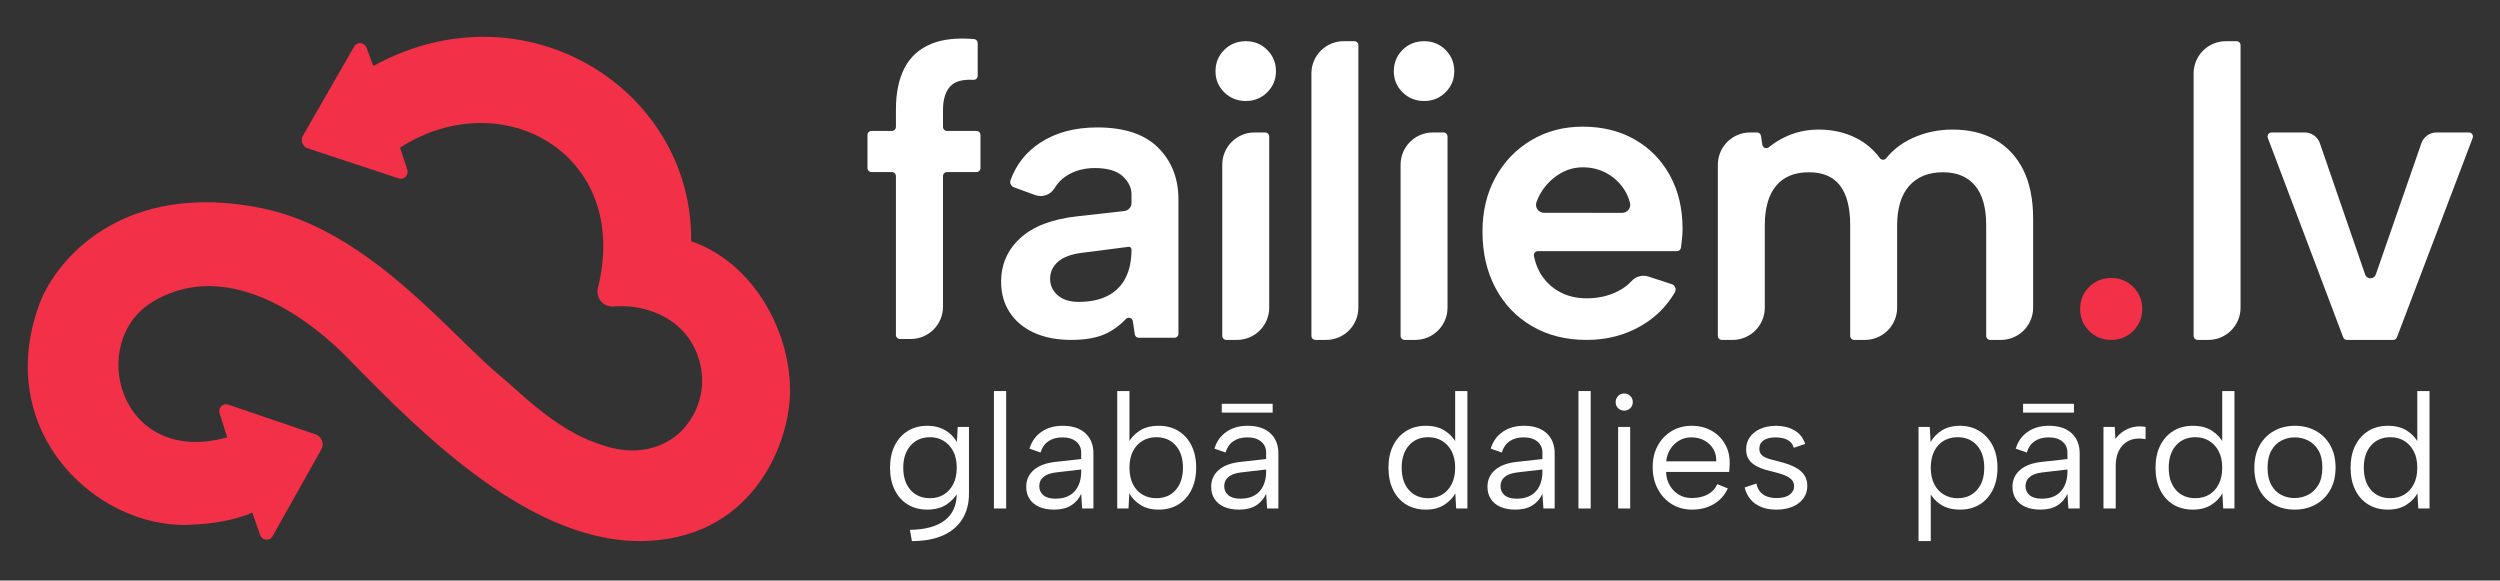
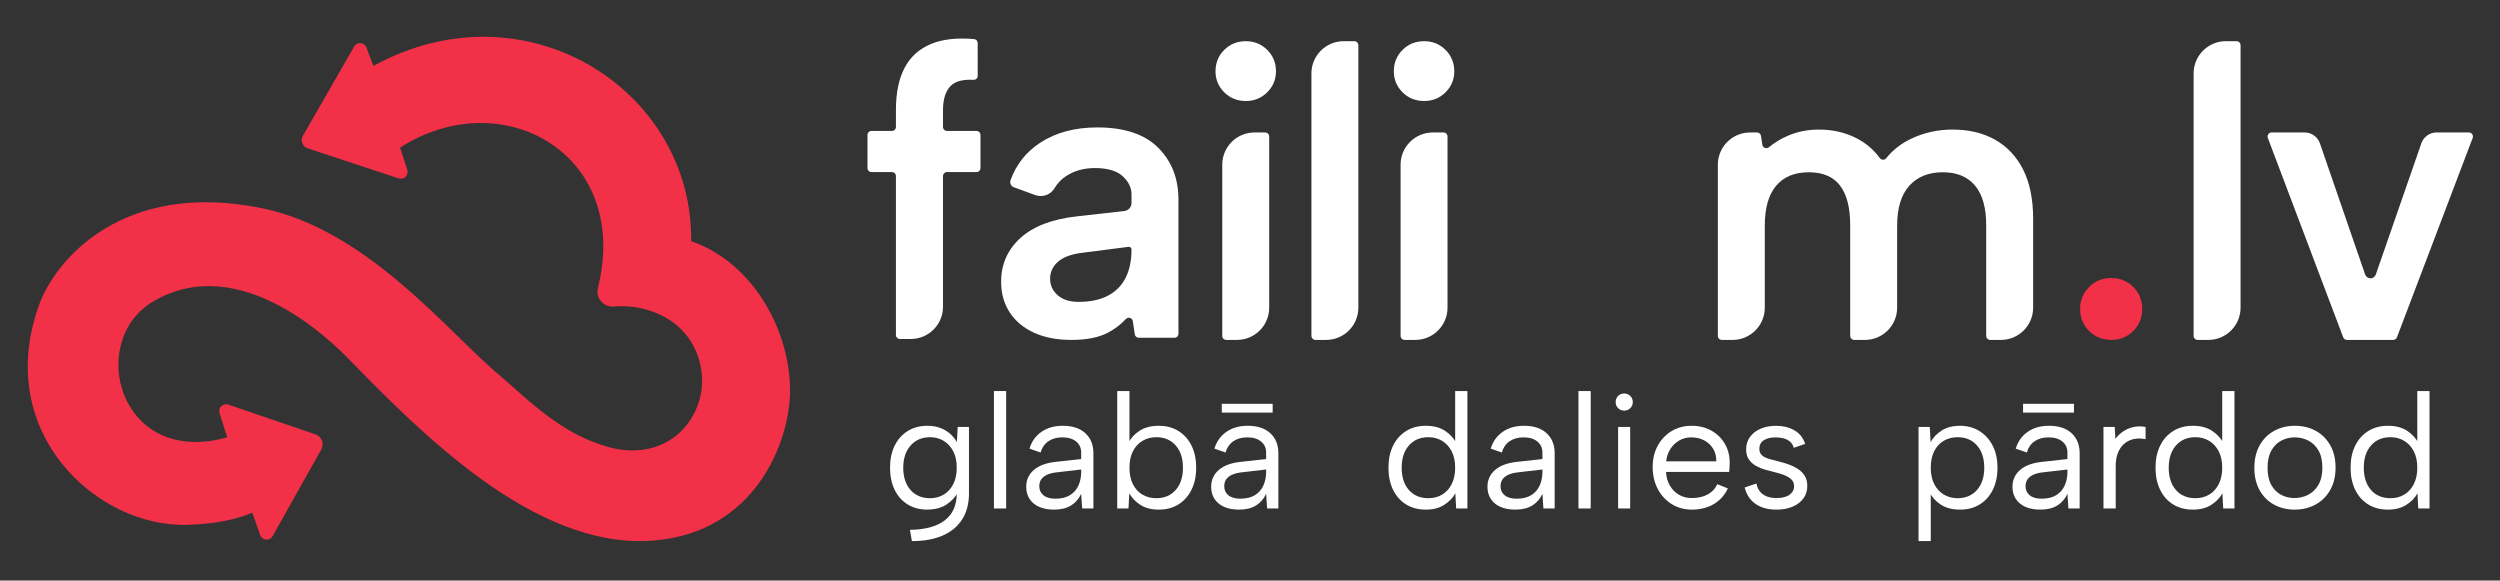
<svg xmlns="http://www.w3.org/2000/svg" width="100%" height="100%" viewBox="0 0 11627 2700" version="1.1" xml:space="preserve" style="fill-rule:evenodd;clip-rule:evenodd;stroke-linejoin:round;stroke-miterlimit:2;">
  <rect x="0" y="0" width="11627" height="2700" fill="#333333" stroke="none" />
-   <rect id="lv-pilns" x="0" y="0" width="11626" height="2700" style="fill:none;" />
  <g>
    <path d="M1704.36,221.147c-4.312,-11.524 -14.891,-19.52 -27.153,-20.524c-12.263,-1.004 -24.002,5.165 -30.13,15.833c-60.225,104.835 -185.151,322.299 -238.273,414.77c-6.07,10.566 -7.067,23.303 -2.715,34.685c4.352,11.383 13.591,20.206 25.163,24.027c96.592,31.902 316.588,104.561 422.873,139.664c11.375,3.757 23.897,0.793 32.381,-7.664c8.485,-8.458 11.488,-20.97 7.767,-32.357c-15.173,-46.434 -33.659,-103.005 -33.659,-103.005c473.491,-304.681 1076.03,28.032 920.053,653.129c-5.331,21.89 0.255,45.007 14.995,62.046c14.74,17.039 36.811,25.895 59.241,23.77c119.851,-10.726 265.363,33.019 345.823,144.083c69.357,95.737 104.294,260.331 -5.537,405.04c-62.389,82.202 -203.469,169.683 -417.942,87.047c-194.51,-64.875 -368.992,-246.292 -446.57,-309.902c-235.456,-193.063 -614.209,-681.007 -1110.37,-783.05c-650.635,-133.814 -963.727,240.693 -1039.13,450.718c-213.161,593.73 270.786,1035.22 692.333,1021.49c132.146,-4.302 229.436,-26.171 299.766,-57.003c0,-0 19.894,56.726 36.778,104.869c4.129,11.776 14.773,20.042 27.204,21.129c12.432,1.086 24.348,-5.208 30.457,-16.089c57.676,-102.717 172.816,-307.772 226.508,-403.393c7.119,-12.679 8.233,-27.867 3.039,-41.449c-5.194,-13.581 -16.158,-24.15 -29.921,-28.844c-98.876,-33.717 -304.217,-103.74 -405.75,-138.364c-11.34,-3.867 -23.89,-1.023 -32.456,7.354c-8.565,8.377 -11.688,20.861 -8.075,32.284c15.766,49.843 35.64,112.675 35.64,112.675c-504.487,140.395 -656.719,-448.967 -342.955,-632.826c407.704,-238.906 840.211,199.017 907.186,267.574c340.108,348.147 860.911,876.304 1398.78,846.458c495.711,-27.507 655.369,-468.881 654.783,-698.541c-0.732,-286.705 -177.123,-598.1 -459.966,-694.855c8.537,-704.349 -770.546,-1203.05 -1478.17,-815.262c0,-0 -16.844,-45.017 -31.999,-85.52Z" style="fill:#f23047;" />
    <path d="M4166.81,590.247l0,-80.357c0,-77.849 13.36,-142.494 40.079,-193.936c26.718,-51.442 68.021,-88.728 123.908,-111.859c52.218,-21.612 118.589,-29.098 199.112,-22.457c9.697,0.804 17.157,8.908 17.157,18.638c0.026,34.958 0.026,114.687 0.026,152.269c0,5.137 -2.11,10.049 -5.837,13.585c-3.727,3.536 -8.742,5.385 -13.873,5.116c-49.256,-2.73 -84.499,6.626 -105.725,28.04c-23.957,24.168 -35.936,61.813 -35.936,112.932l0,78.029c0,10.343 8.385,18.727 18.728,18.727l136.887,0c4.967,0 9.73,1.973 13.242,5.485c3.513,3.513 5.486,8.276 5.486,13.243c-0,36.592 -0,117.197 -0,153.789c-0,4.967 -1.973,9.731 -5.486,13.243c-3.512,3.512 -8.275,5.485 -13.242,5.485c-33.515,-0 -103.372,-0 -136.887,-0c-4.967,-0 -9.731,1.973 -13.243,5.485c-3.512,3.512 -5.485,8.276 -5.485,13.242l0,607.77c0,82.743 -67.077,149.82 -149.82,149.82c-19.938,-0 -37.799,-0 -50.363,-0c-10.343,-0 -18.728,-8.385 -18.728,-18.728c0,-106.279 0,-632.582 0,-738.862c0,-4.966 -1.973,-9.73 -5.485,-13.242c-3.512,-3.512 -8.275,-5.485 -13.242,-5.485c-25.175,-0 -69.669,-0 -94.844,-0c-4.967,-0 -9.73,-1.973 -13.242,-5.485c-3.512,-3.512 -5.486,-8.276 -5.486,-13.243c0,-36.592 0,-117.197 0,-153.789c0,-4.967 1.974,-9.73 5.486,-13.243c3.512,-3.512 8.275,-5.485 13.242,-5.485c25.175,0 69.669,0 94.844,0c10.343,0 18.727,-8.384 18.727,-18.727Z" style="fill:#ffffff;fill-rule:nonzero;" />
    <path d="M5296.21,1570.88c-9.272,-0 -17.148,-6.785 -18.521,-15.956c-2.344,-15.665 -6.017,-40.209 -9.171,-61.282c-1.064,-7.097 -6.089,-12.962 -12.939,-15.101c-6.849,-2.139 -14.319,-0.176 -19.232,5.055c-25.042,26.565 -53.268,47.912 -84.582,64.13c-42.609,22.069 -98.947,33.103 -169.012,33.103c-67.311,-0 -125.332,-11.21 -174.061,-33.631c-48.73,-22.42 -86.355,-53.915 -112.876,-94.485c-26.521,-40.569 -39.781,-88.058 -39.781,-142.466c0,-80.938 29.787,-148.622 89.36,-203.05c59.573,-54.427 147.486,-88.123 263.738,-101.087c0,-0 151.305,-17.018 220.038,-24.749c18.947,-2.13 33.269,-18.154 33.269,-37.22l0,-40.325c0,-31.113 -13.763,-59.266 -41.288,-84.46c-27.526,-25.194 -70.653,-37.791 -129.382,-37.791c-51.292,-0 -95.998,12.577 -134.115,37.73c-21.897,14.45 -39.581,33.001 -53.051,55.652c-18.326,31.106 -56.27,44.661 -90.156,32.207c-34.477,-12.47 -74.202,-27.07 -98.84,-36.124c-13.531,-4.971 -20.511,-19.932 -15.627,-33.494c26.678,-73.26 72.655,-131.228 137.985,-173.882c72.527,-47.353 160.987,-71.029 265.381,-71.029c125.538,-0 219.817,31.364 282.837,94.093c63.02,62.728 94.531,143.094 94.531,241.096l-0,624.338c-0,10.343 -8.385,18.728 -18.728,18.728c-39.137,-0 -129.004,-0 -165.777,-0Zm-33.77,-410.742c0,-3.522 -1.515,-6.874 -4.16,-9.201c-2.644,-2.327 -6.161,-3.403 -9.655,-2.955c-50.026,6.42 -218.78,28.074 -218.78,28.074c-48.639,6.231 -85.134,20.039 -109.484,41.424c-24.35,21.386 -36.524,47.775 -36.524,79.17c-0,30.189 11.702,55.629 35.107,76.321c23.406,20.692 55.991,31.037 97.757,31.037c53.201,0 98.097,-9.381 134.687,-28.143c36.591,-18.762 64.247,-46.263 82.969,-82.501c18.722,-36.239 28.083,-80.647 28.083,-133.226l0,-0Z" style="fill:#ffffff;fill-rule:nonzero;" />
    <path d="M5684.51,765.899c0,-82.743 67.077,-149.82 149.82,-149.82c19.676,0 37.294,0 49.727,0c4.967,0 9.731,1.973 13.243,5.485c3.512,3.512 5.485,8.276 5.485,13.243c-0,97.85 -0,555.046 -0,796.201c-0,82.743 -67.077,149.82 -149.82,149.82l-49.727,-0c-4.967,-0 -9.73,-1.973 -13.242,-5.485c-3.513,-3.512 -5.486,-8.276 -5.486,-13.243c0,-97.85 0,-555.046 0,-796.201Zm110.012,-296.16c-40.118,-0 -73.723,-13.477 -100.816,-40.429c-27.094,-26.953 -40.64,-59.513 -40.64,-97.681c-0,-39.454 13.546,-72.658 40.64,-99.61c27.093,-26.953 60.698,-40.429 100.816,-40.429c38.851,-0 71.849,13.476 98.992,40.429c27.144,26.952 40.716,60.156 40.716,99.61c-0,38.168 -13.572,70.728 -40.716,97.681c-27.143,26.952 -60.141,40.429 -98.992,40.429Z" style="fill:#ffffff;fill-rule:nonzero;" />
    <path d="M6099.17,341.409c-0,-82.743 67.076,-149.819 149.819,-149.819c19.677,-0 37.294,-0 49.727,-0c4.967,-0 9.731,1.973 13.243,5.485c3.512,3.512 5.485,8.275 5.485,13.242c0,129.172 0,892.532 0,1220.69c0,82.743 -67.077,149.82 -149.82,149.82l-49.727,-0c-4.967,-0 -9.73,-1.973 -13.242,-5.485c-3.512,-3.512 -5.485,-8.276 -5.485,-13.243c-0,-129.171 -0,-892.531 -0,-1220.69Z" style="fill:#ffffff;fill-rule:nonzero;" />
    <path d="M6513.84,765.899c-0,-82.743 67.076,-149.82 149.82,-149.82c19.676,0 37.293,0 49.727,0c4.967,0 9.73,1.973 13.242,5.485c3.512,3.512 5.485,8.276 5.485,13.243c0,97.85 0,555.046 0,796.201c0,82.743 -67.076,149.82 -149.819,149.82c-19.677,-0 -37.294,-0 -49.728,-0c-4.966,-0 -9.73,-1.973 -13.242,-5.485c-3.512,-3.512 -5.485,-8.276 -5.485,-13.243c-0,-97.85 -0,-555.046 -0,-796.201Zm110.011,-296.16c-40.117,-0 -73.723,-13.477 -100.816,-40.429c-27.093,-26.953 -40.64,-59.513 -40.64,-97.681c0,-39.454 13.547,-72.658 40.64,-99.61c27.093,-26.953 60.699,-40.429 100.816,-40.429c38.852,-0 71.849,13.476 98.993,40.429c27.143,26.952 40.715,60.156 40.715,99.61c0,38.168 -13.572,70.728 -40.715,97.681c-27.144,26.952 -60.141,40.429 -98.993,40.429Z" style="fill:#ffffff;fill-rule:nonzero;" />
-     <path d="M7377.97,1580.83c-95.57,-0 -179.745,-21.2 -252.523,-63.598c-72.778,-42.399 -129.427,-101.545 -169.947,-177.439c-40.519,-75.893 -60.779,-163.464 -60.779,-262.713c0,-94.002 19.964,-177.664 59.89,-250.985c39.927,-73.321 95.314,-131.156 166.163,-173.504c70.849,-42.349 150.842,-63.523 239.981,-63.523c91.812,0 172.545,19.913 242.197,59.739c69.653,39.826 124.121,95.46 163.405,166.902c39.283,71.441 58.925,154.214 58.925,248.317c-0,15.335 -0.94,31.661 -2.819,48.976c-1.342,12.366 -2.861,25.262 -4.557,38.688c-1.183,9.36 -9.145,16.378 -18.579,16.378c-92.025,0 -542.454,0 -646.974,0c-5.564,-0 -10.84,2.474 -14.398,6.751c-3.558,4.277 -5.03,9.915 -4.017,15.386c6.885,35.73 19.695,67.143 38.525,94.221c22.622,32.53 51.484,57.829 86.587,75.898c35.102,18.069 75.175,27.104 120.216,27.104c53.685,-0 102.013,-10.939 144.984,-32.817c25.931,-13.202 47.065,-28.854 63.401,-46.957c19.782,-22.229 50.857,-30.62 79.139,-21.369c34.945,11.322 79.315,25.835 108.134,35.26c7.522,2.46 13.531,8.186 16.35,15.582c2.819,7.395 2.147,15.668 -1.83,22.511c-37.848,64.772 -89.788,116.473 -155.861,155.076c-75.441,44.077 -160.646,66.116 -255.613,66.116Zm166.459,-590.849c11.473,0.001 22.313,-5.257 29.415,-14.267c7.103,-9.01 9.684,-20.778 7.005,-31.934c-5.431,-22.073 -14.291,-42.673 -26.616,-61.79c-20.552,-31.877 -47.615,-57.177 -81.19,-75.899c-33.575,-18.722 -70.914,-28.033 -112.016,-27.932c-36.339,0.1 -70.427,9.21 -102.264,27.329c-31.836,18.12 -58.965,42.801 -81.385,74.045c-13.062,18.201 -23.563,38.294 -31.505,60.278c-4.152,11.365 -2.494,24.04 4.44,33.956c6.935,9.915 18.272,15.821 30.372,15.821c89.106,0.393 278.876,0.393 363.744,0.393Z" style="fill:#ffffff;fill-rule:nonzero;" />
    <path d="M7989.41,765.899c0,-39.735 15.785,-77.842 43.881,-105.939c28.097,-28.096 66.204,-43.881 105.939,-43.881c12.689,0 23.854,0 32.244,0c9.232,0 17.087,6.729 18.505,15.852c1.768,11.378 4.219,27.147 6.426,41.349c1.041,6.688 5.609,12.294 11.949,14.663c6.34,2.37 13.465,1.134 18.637,-3.232c26.171,-21.734 55.824,-39.642 88.896,-53.799c44.137,-18.893 91.882,-28.339 143.235,-28.339c63.754,-0 121.604,13.159 173.549,39.479c44.263,22.427 80.912,53.445 109.947,93.056c3.419,4.759 8.879,7.632 14.738,7.753c5.86,0.12 11.434,-2.524 15.046,-7.139c31.794,-39.577 72.496,-70.705 122.108,-93.384c57.996,-26.51 120.287,-39.765 186.875,-39.765c75.894,-0 141.818,15.807 197.774,47.423c55.955,31.616 99.369,77.994 130.241,139.135c30.872,61.141 46.308,137.235 46.308,228.283l-0,413.594c-0,82.743 -67.077,149.82 -149.82,149.82l-49.727,-0c-4.967,-0 -9.73,-1.973 -13.243,-5.485c-3.512,-3.512 -5.485,-8.276 -5.485,-13.243l0,-515.02c0,-81.3 -17.3,-142.616 -51.9,-183.95c-34.6,-41.333 -84.521,-62 -149.762,-62c-66.548,-0 -118.609,21.013 -156.184,63.04c-37.575,42.027 -56.363,103.781 -56.363,185.262l0,381.576c0,82.743 -67.076,149.82 -149.819,149.82l-49.727,-0c-4.967,-0 -9.731,-1.973 -13.243,-5.485c-3.512,-3.512 -5.485,-8.276 -5.485,-13.243l0,-515.02c-0,-81.3 -15.743,-142.616 -47.227,-183.95c-31.485,-41.333 -79.848,-62 -145.09,-62c-66.527,-0 -117.317,20.988 -152.37,62.965c-35.052,41.976 -52.578,103.615 -52.578,184.915l-0,381.998c-0,82.743 -67.077,149.82 -149.82,149.82l-49.727,-0c-4.967,-0 -9.731,-1.973 -13.243,-5.485c-3.512,-3.512 -5.485,-8.276 -5.485,-13.243c0,-97.85 0,-555.046 0,-796.201Z" style="fill:#ffffff;fill-rule:nonzero;" />
    <path d="M9819.91,1580.83c-41.625,-0 -76.31,-13.964 -104.057,-41.891c-27.747,-27.928 -41.62,-61.93 -41.62,-102.007c0,-40.178 13.873,-74.231 41.62,-102.158c27.747,-27.928 62.432,-41.892 104.057,-41.892c40.017,0 73.894,13.964 101.63,41.892c27.737,27.927 41.605,61.98 41.605,102.158c0,40.077 -13.868,74.079 -41.605,102.007c-27.736,27.927 -61.613,41.891 -101.63,41.891Z" style="fill:#f23047;fill-rule:nonzero;" />
    <path d="M10202.1,341.409c-0,-82.743 67.077,-149.819 149.82,-149.819c19.676,-0 37.293,-0 49.727,-0c4.967,-0 9.73,1.973 13.242,5.485c3.512,3.512 5.485,8.275 5.485,13.242c0,129.172 0,892.532 0,1220.69c0,82.743 -67.076,149.82 -149.819,149.82l-49.728,-0c-4.966,-0 -9.73,-1.973 -13.242,-5.485c-3.512,-3.512 -5.485,-8.276 -5.485,-13.243c-0,-129.171 -0,-892.531 -0,-1220.69Z" style="fill:#ffffff;fill-rule:nonzero;" />
    <path d="M10718.6,616.079c31.961,0 60.401,20.278 70.819,50.493c43.943,127.454 159.468,462.525 210.383,610.198c3.642,10.566 13.582,17.661 24.758,17.673c11.176,0.012 21.131,-7.062 24.797,-17.62c51.278,-147.704 167.697,-483.046 211.91,-610.402c10.463,-30.137 38.865,-50.342 70.767,-50.342l150.439,0c6.156,0 11.919,3.026 15.415,8.094c3.496,5.067 4.278,11.529 2.091,17.284c-53.658,141.241 -314.422,827.632 -352.284,927.294c-2.762,7.27 -9.73,12.077 -17.507,12.077c-41.803,-0 -173.101,-0 -214.936,-0c-7.788,-0 -14.763,-4.82 -17.517,-12.105c-37.719,-99.77 -297.206,-786.13 -350.575,-927.294c-2.175,-5.753 -1.386,-12.208 2.11,-17.269c3.497,-5.06 9.256,-8.081 15.407,-8.081c37.486,0 105.956,0 153.923,0Z" style="fill:#ffffff;fill-rule:nonzero;" />
    <g>
      <path d="M4454.18,1985.56l52.338,-0l0,309.481c0,46.523 -10.366,86.346 -31.1,119.469c-20.733,33.123 -50.821,58.407 -90.265,75.853c-39.444,17.446 -87.484,26.17 -144.121,26.17l-9.103,-52.339c71.302,-1.012 125.411,-15.803 162.326,-44.374c36.916,-28.572 55.373,-70.165 55.373,-124.779l0,-8.344l6.069,1.517c-11.631,22.25 -29.078,41.34 -52.339,57.269c-23.262,15.93 -53.35,24.147 -90.266,24.653c-34.892,-0 -65.36,-7.965 -91.403,-23.894c-26.043,-15.929 -46.27,-38.559 -60.682,-67.889c-14.413,-29.33 -21.619,-63.716 -21.619,-103.16c0,-39.444 7.206,-73.704 21.619,-102.781c14.412,-29.078 34.639,-51.707 60.682,-67.889c26.043,-16.182 56.511,-24.273 91.403,-24.273c22.756,-0 42.984,3.413 60.683,10.24c17.699,6.827 32.87,15.929 45.512,27.307c12.642,11.378 23.009,24.147 31.1,38.306l3.793,-70.543Zm-253.35,189.633c-0,43.489 11.251,78.002 33.754,103.54c22.503,25.537 52.971,38.305 91.403,38.305c23.262,0 44.248,-5.562 62.959,-16.687c18.71,-11.125 33.502,-27.307 44.374,-48.546c10.872,-21.239 16.308,-46.777 16.308,-76.612c0,-29.836 -5.436,-55.247 -16.308,-76.233c-10.872,-20.986 -25.664,-37.168 -44.374,-48.546c-18.711,-11.378 -39.697,-17.067 -62.959,-17.067c-37.926,0 -68.268,12.895 -91.023,38.685c-22.756,25.79 -34.134,60.177 -34.134,103.161Z" style="fill:#ffffff;fill-rule:nonzero;" />
      <rect x="4622.57" y="1818.69" width="56.89" height="546.144" style="fill:#ffffff;fill-rule:nonzero;" />
      <path d="M5032.94,2364.83l-4.551,-68.268c-10.62,23.262 -26.296,41.34 -47.029,54.235c-20.733,12.895 -47.029,19.343 -78.888,19.343c-27.307,-0 -50.568,-4.299 -69.785,-12.895c-19.216,-8.597 -34.007,-20.86 -44.374,-36.789c-10.366,-15.929 -15.55,-34.766 -15.55,-56.511c0,-31.858 11.884,-58.028 35.651,-78.508c23.768,-20.48 58.155,-32.996 103.161,-37.547l116.814,-12.895l-0,-30.342c-0,-21.239 -7.838,-38.306 -23.515,-51.201c-15.676,-12.895 -36.915,-19.342 -63.716,-19.342c-26.296,-0 -48.167,6.068 -65.613,18.204c-17.447,12.137 -29.457,29.583 -36.031,52.339l-51.58,-18.205c10.114,-33.375 28.698,-59.418 55.752,-78.128c27.055,-18.711 60.051,-28.066 98.989,-28.066c45.006,-0 80.025,11.504 105.057,34.513c25.031,23.009 37.547,54.235 37.547,93.679l-0,256.384l-52.339,0Zm-4.551,-181.289l-117.573,13.653c-25.284,3.034 -44.5,9.988 -57.648,20.86c-13.148,10.872 -19.722,25.158 -19.722,42.857c-0,17.699 6.448,31.858 19.343,42.478c12.895,10.619 31.479,15.929 55.752,15.929c27.813,0 50.569,-5.563 68.268,-16.688c17.699,-11.125 30.72,-26.169 39.064,-45.132c8.344,-18.964 12.516,-39.571 12.516,-61.821l-0,-12.136Z" style="fill:#ffffff;fill-rule:nonzero;" />
      <path d="M5246.85,2062.18c11.126,-23.261 28.572,-42.73 52.339,-58.407c23.768,-15.676 53.856,-23.514 90.266,-23.514c34.892,-0 65.36,8.091 91.403,24.273c26.043,16.182 46.27,38.811 60.682,67.889c14.413,29.077 21.619,63.337 21.619,102.781c-0,39.444 -7.333,73.83 -21.998,103.16c-14.665,29.33 -35.019,51.96 -61.062,67.889c-26.043,15.929 -56.258,23.894 -90.644,23.894c-34.387,-0 -62.959,-7.333 -85.715,-21.998c-22.756,-14.665 -39.949,-32.617 -51.58,-53.856l-3.793,70.544l-52.338,0l-0,-546.144l56.89,0l-0,244.248l-6.069,-0.759Zm254.867,113.022c0,-43.489 -11.251,-78.003 -33.754,-103.54c-22.503,-25.537 -52.718,-38.306 -90.645,-38.306c-23.767,0 -45.133,5.689 -64.096,17.067c-18.963,11.378 -33.755,27.56 -44.374,48.546c-10.62,20.986 -15.929,46.397 -15.929,76.233c-0,29.835 5.309,55.373 15.929,76.612c10.619,21.239 25.411,37.421 44.374,48.546c18.963,11.125 40.329,16.687 64.096,16.687c37.927,0 68.142,-12.768 90.645,-38.305c22.503,-25.538 33.754,-60.051 33.754,-103.54Z" style="fill:#ffffff;fill-rule:nonzero;" />
      <path d="M5682.24,1877.85l236.663,-0l-0,40.961l-236.663,-0l0,-40.961Zm210.872,486.978l-4.551,-68.268c-10.619,23.262 -26.296,41.34 -47.029,54.235c-20.733,12.895 -47.029,19.343 -78.887,19.343c-27.307,-0 -50.569,-4.299 -69.785,-12.895c-19.216,-8.597 -34.008,-20.86 -44.374,-36.789c-10.367,-15.929 -15.55,-34.766 -15.55,-56.511c-0,-31.858 11.883,-58.028 35.651,-78.508c23.767,-20.48 58.154,-32.996 103.16,-37.547l116.814,-12.895l0,-30.342c0,-21.239 -7.838,-38.306 -23.514,-51.201c-15.677,-12.895 -36.915,-19.342 -63.717,-19.342c-26.296,-0 -48.167,6.068 -65.613,18.204c-17.446,12.137 -29.456,29.583 -36.03,52.339l-51.581,-18.205c10.114,-33.375 28.698,-59.418 55.753,-78.128c27.054,-18.711 60.05,-28.066 98.988,-28.066c45.006,-0 80.025,11.504 105.057,34.513c25.031,23.009 37.547,54.235 37.547,93.679l0,256.384l-52.339,0Zm-4.551,-181.289l-117.572,13.653c-25.285,3.034 -44.501,9.988 -57.649,20.86c-13.148,10.872 -19.722,25.158 -19.722,42.857c0,17.699 6.448,31.858 19.343,42.478c12.895,10.619 31.479,15.929 55.752,15.929c27.813,0 50.569,-5.563 68.268,-16.688c17.699,-11.125 30.721,-26.169 39.064,-45.132c8.344,-18.964 12.516,-39.571 12.516,-61.821l0,-12.136Z" style="fill:#ffffff;fill-rule:nonzero;" />
      <path d="M6773.77,2062.18l-6.068,0.759l-0,-244.248l56.89,0l-0,546.144l-52.339,0l-3.793,-70.544c-11.63,21.239 -28.95,39.191 -51.959,53.856c-23.009,14.665 -51.454,21.998 -85.335,21.998c-34.892,-0 -65.36,-7.965 -91.403,-23.894c-26.043,-15.929 -46.271,-38.559 -60.683,-67.889c-14.412,-29.33 -21.618,-63.716 -21.618,-103.16c-0,-39.444 7.206,-73.704 21.618,-102.781c14.412,-29.078 34.64,-51.707 60.683,-67.889c26.043,-16.182 56.511,-24.273 91.403,-24.273c35.904,-0 65.74,7.838 89.507,23.514c23.767,15.677 41.466,35.146 53.097,58.407Zm-254.867,113.022c0,43.489 11.125,78.002 33.376,103.54c22.25,25.537 52.591,38.305 91.024,38.305c23.767,0 45.006,-5.562 63.716,-16.687c18.711,-11.125 33.502,-27.307 44.374,-48.546c10.873,-21.239 16.309,-46.777 16.309,-76.612c-0,-29.836 -5.436,-55.247 -16.309,-76.233c-10.872,-20.986 -25.663,-37.168 -44.374,-48.546c-18.71,-11.378 -39.949,-17.067 -63.716,-17.067c-37.927,0 -68.142,12.769 -90.645,38.306c-22.503,25.537 -33.755,60.051 -33.755,103.54Z" style="fill:#ffffff;fill-rule:nonzero;" />
      <path d="M7178.07,2364.83l-4.551,-68.268c-10.619,23.262 -26.296,41.34 -47.029,54.235c-20.733,12.895 -47.029,19.343 -78.887,19.343c-27.308,-0 -50.569,-4.299 -69.785,-12.895c-19.217,-8.597 -34.008,-20.86 -44.375,-36.789c-10.366,-15.929 -15.55,-34.766 -15.55,-56.511c0,-31.858 11.884,-58.028 35.652,-78.508c23.767,-20.48 58.154,-32.996 103.16,-37.547l116.814,-12.895l0,-30.342c0,-21.239 -7.838,-38.306 -23.514,-51.201c-15.677,-12.895 -36.916,-19.342 -63.717,-19.342c-26.296,-0 -48.167,6.068 -65.613,18.204c-17.447,12.137 -29.457,29.583 -36.031,52.339l-51.58,-18.205c10.114,-33.375 28.698,-59.418 55.752,-78.128c27.055,-18.711 60.051,-28.066 98.989,-28.066c45.006,-0 80.025,11.504 105.057,34.513c25.031,23.009 37.547,54.235 37.547,93.679l0,256.384l-52.339,0Zm-4.551,-181.289l-117.573,13.653c-25.284,3.034 -44.5,9.988 -57.648,20.86c-13.148,10.872 -19.722,25.158 -19.722,42.857c0,17.699 6.448,31.858 19.343,42.478c12.895,10.619 31.479,15.929 55.752,15.929c27.813,0 50.569,-5.563 68.268,-16.688c17.699,-11.125 30.72,-26.169 39.064,-45.132c8.344,-18.964 12.516,-39.571 12.516,-61.821l0,-12.136Z" style="fill:#ffffff;fill-rule:nonzero;" />
      <rect x="7341.15" y="1818.69" width="56.89" height="546.144" style="fill:#ffffff;fill-rule:nonzero;" />
      <path d="M7525.48,1985.56l56.132,-0l-0,379.266l-56.132,0l0,-379.266Zm28.825,-75.854c-11.631,0 -21.239,-3.792 -28.825,-11.378c-7.585,-7.585 -11.378,-16.94 -11.378,-28.065c0,-11.631 3.793,-21.239 11.378,-28.825c7.586,-7.585 17.194,-11.378 28.825,-11.378c10.619,0 19.848,3.793 27.686,11.378c7.838,7.586 11.757,17.194 11.757,28.825c0,11.125 -3.919,20.48 -11.757,28.065c-7.838,7.586 -17.067,11.378 -27.686,11.378Z" style="fill:#ffffff;fill-rule:nonzero;" />
      <path d="M7869.09,2370.14c-35.398,-0 -66.878,-8.597 -94.438,-25.79c-27.56,-17.194 -49.178,-40.708 -64.854,-70.544c-15.676,-29.836 -23.515,-63.97 -23.515,-102.402c0,-36.915 7.839,-69.785 23.515,-98.609c15.676,-28.824 37.168,-51.454 64.475,-67.889c27.307,-16.435 58.407,-24.652 93.3,-24.652c34.387,-0 65.107,7.585 92.161,22.756c27.055,15.17 48.167,36.157 63.338,62.958c15.171,26.802 22.25,57.396 21.239,91.783c-0,5.562 -0.253,11.378 -0.759,17.446c-0.505,6.068 -1.011,12.642 -1.517,19.722l-293.552,-0c1.011,23.767 6.827,44.753 17.446,62.958c10.62,18.205 24.653,32.49 42.099,42.857c17.446,10.367 37.294,15.55 59.545,15.55c29.33,-0 54.235,-5.563 74.715,-16.688c20.481,-11.125 35.272,-27.054 44.374,-47.787l49.305,19.721c-15.171,31.859 -37.168,56.258 -65.992,73.199c-28.825,16.94 -62.453,25.411 -100.885,25.411Zm113.021,-224.526c0.506,-21.745 -4.172,-40.961 -14.033,-57.648c-9.861,-16.688 -23.641,-29.836 -41.34,-39.444c-17.699,-9.608 -38.179,-14.412 -61.441,-14.412c-20.227,-0 -38.685,4.804 -55.373,14.412c-16.688,9.608 -30.468,22.882 -41.34,39.823c-10.872,16.94 -17.32,36.03 -19.342,57.269l232.869,0Z" style="fill:#ffffff;fill-rule:nonzero;" />
      <path d="M8168.71,2248.77c3.034,15.171 8.597,27.687 16.688,37.548c8.091,9.861 18.584,17.32 31.479,22.377c12.895,5.056 27.939,7.585 45.133,7.585c26.801,-0 47.155,-5.183 61.062,-15.55c13.906,-10.367 20.859,-23.388 20.859,-39.064c0,-13.148 -4.172,-23.768 -12.515,-31.859c-8.344,-8.091 -19.343,-14.791 -32.997,-20.101c-13.653,-5.31 -28.824,-9.987 -45.512,-14.033c-13.147,-3.034 -27.307,-6.7 -42.477,-10.999c-15.171,-4.298 -29.583,-10.24 -43.237,-17.825c-13.653,-7.585 -24.779,-17.446 -33.375,-29.583c-8.597,-12.136 -12.895,-28.066 -12.895,-47.787c-0,-21.745 5.942,-40.835 17.825,-57.27c11.884,-16.435 28.319,-29.203 49.305,-38.306c20.986,-9.102 45.133,-13.653 72.44,-13.653c31.352,-0 59.292,6.827 83.818,20.48c24.526,13.654 41.593,34.893 51.201,63.717l-53.098,18.205c-3.54,-13.148 -9.987,-23.262 -19.342,-30.342c-9.356,-7.079 -19.722,-11.883 -31.1,-14.412c-11.378,-2.528 -22.63,-3.792 -33.755,-3.792c-22.756,-0 -41.087,4.424 -54.993,13.274c-13.907,8.85 -20.86,22.124 -20.86,39.823c-0,9.608 2.275,17.573 6.827,23.894c4.551,6.321 10.872,11.504 18.963,15.55c8.091,4.045 17.699,7.459 28.824,10.24c11.125,2.781 23.262,5.942 36.41,9.482c14.665,3.539 29.583,7.964 44.753,13.274c15.171,5.31 29.33,12.136 42.478,20.48c13.148,8.344 23.894,18.964 32.238,31.859c8.344,12.895 12.516,28.95 12.516,48.166c-0,22.251 -6.069,41.593 -18.205,58.028c-12.137,16.435 -28.951,29.204 -50.443,38.306c-21.491,9.103 -46.397,13.654 -74.715,13.654c-38.938,-0 -71.176,-8.723 -96.713,-26.17c-25.537,-17.446 -42.604,-43.11 -51.201,-76.991l54.614,-18.205Z" style="fill:#ffffff;fill-rule:nonzero;" />
      <path d="M8973.52,2288.22l6.068,-0.758l-0,229.077l-56.89,-0l0,-530.973l52.339,-0l3.792,70.543c11.631,-21.239 28.825,-39.191 51.581,-53.856c22.756,-14.665 51.327,-21.997 85.714,-21.997c32.87,-0 62.452,7.964 88.748,23.894c26.296,15.929 47.029,38.432 62.2,67.509c15.171,29.077 22.756,63.59 22.756,103.54c-0,39.444 -7.206,73.704 -21.618,102.781c-14.412,29.077 -34.64,51.707 -60.683,67.889c-26.043,16.182 -56.511,24.273 -91.403,24.273c-36.41,-0 -66.498,-7.838 -90.266,-23.515c-23.767,-15.676 -41.213,-35.145 -52.338,-58.407Zm254.867,-113.021c-0,-43.489 -11.252,-78.003 -33.755,-103.54c-22.503,-25.537 -52.718,-38.306 -90.645,-38.306c-23.767,0 -45.132,5.563 -64.096,16.688c-18.963,11.125 -33.754,27.307 -44.374,48.546c-10.619,21.239 -15.929,46.776 -15.929,76.612c-0,29.33 5.31,54.614 15.929,75.853c10.62,21.239 25.411,37.547 44.374,48.925c18.964,11.378 40.329,17.067 64.096,17.067c37.927,0 68.142,-12.768 90.645,-38.305c22.503,-25.538 33.755,-60.051 33.755,-103.54Z" style="fill:#ffffff;fill-rule:nonzero;" />
      <path d="M9408.92,1877.85l236.662,-0l-0,40.961l-236.662,-0l-0,-40.961Zm210.872,486.978l-4.551,-68.268c-10.62,23.262 -26.296,41.34 -47.029,54.235c-20.734,12.895 -47.03,19.343 -78.888,19.343c-27.307,-0 -50.569,-4.299 -69.785,-12.895c-19.216,-8.597 -34.007,-20.86 -44.374,-36.789c-10.367,-15.929 -15.55,-34.766 -15.55,-56.511c-0,-31.858 11.884,-58.028 35.651,-78.508c23.767,-20.48 58.154,-32.996 103.16,-37.547l116.815,-12.895l-0,-30.342c-0,-21.239 -7.839,-38.306 -23.515,-51.201c-15.676,-12.895 -36.915,-19.342 -63.717,-19.342c-26.296,-0 -48.167,6.068 -65.613,18.204c-17.446,12.137 -29.456,29.583 -36.03,52.339l-51.58,-18.205c10.113,-33.375 28.697,-59.418 55.752,-78.128c27.054,-18.711 60.05,-28.066 98.988,-28.066c45.007,-0 80.026,11.504 105.057,34.513c25.032,23.009 37.548,54.235 37.548,93.679l-0,256.384l-52.339,0Zm-4.551,-181.289l-117.573,13.653c-25.284,3.034 -44.501,9.988 -57.649,20.86c-13.147,10.872 -19.721,25.158 -19.721,42.857c-0,17.699 6.447,31.858 19.342,42.478c12.895,10.619 31.479,15.929 55.752,15.929c27.813,0 50.569,-5.563 68.268,-16.688c17.699,-11.125 30.721,-26.169 39.065,-45.132c8.344,-18.964 12.516,-39.571 12.516,-61.821l-0,-12.136Z" style="fill:#ffffff;fill-rule:nonzero;" />
      <path d="M9782.87,1985.56l52.339,-0l3.034,55.372c10.114,-13.653 22.377,-25.284 36.789,-34.892c14.412,-9.608 30.341,-16.309 47.788,-20.101c17.446,-3.793 36.03,-3.919 55.752,-0.379l-0,56.89c-21.239,-4.046 -40.329,-4.046 -57.269,-0c-16.941,4.045 -31.48,11.63 -43.616,22.756c-12.137,11.125 -21.492,25.158 -28.066,42.098c-6.574,16.941 -9.861,36.536 -9.861,58.786l0,198.736l-56.89,0l0,-379.266Z" style="fill:#ffffff;fill-rule:nonzero;" />
      <path d="M10341.2,2062.18l-6.069,0.759l0,-244.248l56.89,0l0,546.144l-52.338,0l-3.793,-70.544c-11.631,21.239 -28.951,39.191 -51.96,53.856c-23.008,14.665 -51.453,21.998 -85.335,21.998c-34.892,-0 -65.36,-7.965 -91.403,-23.894c-26.043,-15.929 -46.27,-38.559 -60.682,-67.889c-14.413,-29.33 -21.619,-63.716 -21.619,-103.16c0,-39.444 7.206,-73.704 21.619,-102.781c14.412,-29.078 34.639,-51.707 60.682,-67.889c26.043,-16.182 56.511,-24.273 91.403,-24.273c35.904,-0 65.74,7.838 89.507,23.514c23.768,15.677 41.467,35.146 53.098,58.407Zm-254.867,113.022c-0,43.489 11.125,78.002 33.375,103.54c22.25,25.537 52.592,38.305 91.024,38.305c23.767,0 45.006,-5.562 63.717,-16.687c18.71,-11.125 33.502,-27.307 44.374,-48.546c10.872,-21.239 16.308,-46.777 16.308,-76.612c0,-29.836 -5.436,-55.247 -16.308,-76.233c-10.872,-20.986 -25.664,-37.168 -44.374,-48.546c-18.711,-11.378 -39.95,-17.067 -63.717,-17.067c-37.927,0 -68.142,12.769 -90.645,38.306c-22.503,25.537 -33.754,60.051 -33.754,103.54Z" style="fill:#ffffff;fill-rule:nonzero;" />
-       <path d="M10671.9,2370.14c-35.904,-0 -68.015,-7.838 -96.334,-23.515c-28.318,-15.676 -50.569,-38.053 -66.751,-67.13c-16.182,-29.077 -24.273,-63.59 -24.273,-103.54c0,-40.455 8.218,-75.347 24.653,-104.677c16.435,-29.33 38.938,-51.833 67.509,-67.51c28.571,-15.676 60.809,-23.514 96.713,-23.514c35.904,-0 68.142,7.838 96.713,23.514c28.571,15.677 51.075,38.053 67.509,67.131c16.435,29.077 24.653,63.59 24.653,103.539c-0,40.455 -8.344,75.348 -25.032,104.678c-16.688,29.33 -39.444,51.833 -68.268,67.509c-28.824,15.677 -61.188,23.515 -97.092,23.515Zm-0.759,-53.856c22.251,-0 43.237,-4.931 62.959,-14.791c19.721,-9.861 35.777,-25.285 48.166,-46.271c12.39,-20.986 18.585,-47.661 18.585,-80.025c-0,-32.87 -6.069,-59.671 -18.205,-80.405c-12.137,-20.733 -27.94,-36.03 -47.409,-45.891c-19.469,-9.861 -40.328,-14.791 -62.579,-14.791c-22.25,-0 -42.983,4.93 -62.199,14.791c-19.216,9.861 -34.766,25.284 -46.65,46.271c-11.884,20.986 -17.826,47.661 -17.826,80.025c0,32.87 5.816,59.671 17.447,80.404c11.631,20.734 26.928,36.031 45.891,45.892c18.963,9.86 39.57,14.791 61.82,14.791Z" style="fill:#ffffff;fill-rule:nonzero;" />
+       <path d="M10671.9,2370.14c-35.904,-0 -68.015,-7.838 -96.334,-23.515c-28.318,-15.676 -50.569,-38.053 -66.751,-67.13c-16.182,-29.077 -24.273,-63.59 -24.273,-103.54c0,-40.455 8.218,-75.347 24.653,-104.677c16.435,-29.33 38.938,-51.833 67.509,-67.51c28.571,-15.676 60.809,-23.514 96.713,-23.514c35.904,-0 68.142,7.838 96.713,23.514c28.571,15.677 51.075,38.053 67.509,67.131c16.435,29.077 24.653,63.59 24.653,103.539c-0,40.455 -8.344,75.348 -25.032,104.678c-16.688,29.33 -39.444,51.833 -68.268,67.509c-28.824,15.677 -61.188,23.515 -97.092,23.515Zm-0.759,-53.856c22.251,-0 43.237,-4.931 62.959,-14.791c19.721,-9.861 35.777,-25.285 48.166,-46.271c12.39,-20.986 18.585,-47.661 18.585,-80.025c-0,-32.87 -6.069,-59.671 -18.205,-80.405c-12.137,-20.733 -27.94,-36.03 -47.409,-45.891c-19.469,-9.861 -40.328,-14.791 -62.579,-14.791c-22.25,-0 -42.983,4.93 -62.199,14.791c-19.216,9.861 -34.766,25.284 -46.65,46.271c-11.884,20.986 -17.826,47.661 -17.826,80.025c0,32.87 5.816,59.671 17.447,80.404c11.631,20.734 26.928,36.031 45.891,45.892c18.963,9.86 39.57,14.791 61.82,14.791" style="fill:#ffffff;fill-rule:nonzero;" />
      <path d="M11248.4,2062.18l-6.068,0.759l-0,-244.248l56.89,0l-0,546.144l-52.339,0l-3.793,-70.544c-11.631,21.239 -28.95,39.191 -51.959,53.856c-23.009,14.665 -51.454,21.998 -85.335,21.998c-34.893,-0 -65.36,-7.965 -91.403,-23.894c-26.043,-15.929 -46.271,-38.559 -60.683,-67.889c-14.412,-29.33 -21.618,-63.716 -21.618,-103.16c-0,-39.444 7.206,-73.704 21.618,-102.781c14.412,-29.078 34.64,-51.707 60.683,-67.889c26.043,-16.182 56.51,-24.273 91.403,-24.273c35.904,-0 65.739,7.838 89.507,23.514c23.767,15.677 41.466,35.146 53.097,58.407Zm-254.867,113.022c-0,43.489 11.125,78.002 33.375,103.54c22.251,25.537 52.592,38.305 91.024,38.305c23.768,0 45.007,-5.562 63.717,-16.687c18.711,-11.125 33.502,-27.307 44.374,-48.546c10.873,-21.239 16.309,-46.777 16.309,-76.612c-0,-29.836 -5.436,-55.247 -16.309,-76.233c-10.872,-20.986 -25.663,-37.168 -44.374,-48.546c-18.71,-11.378 -39.949,-17.067 -63.717,-17.067c-37.926,0 -68.141,12.769 -90.644,38.306c-22.504,25.537 -33.755,60.051 -33.755,103.54Z" style="fill:#ffffff;fill-rule:nonzero;" />
    </g>
  </g>
</svg>